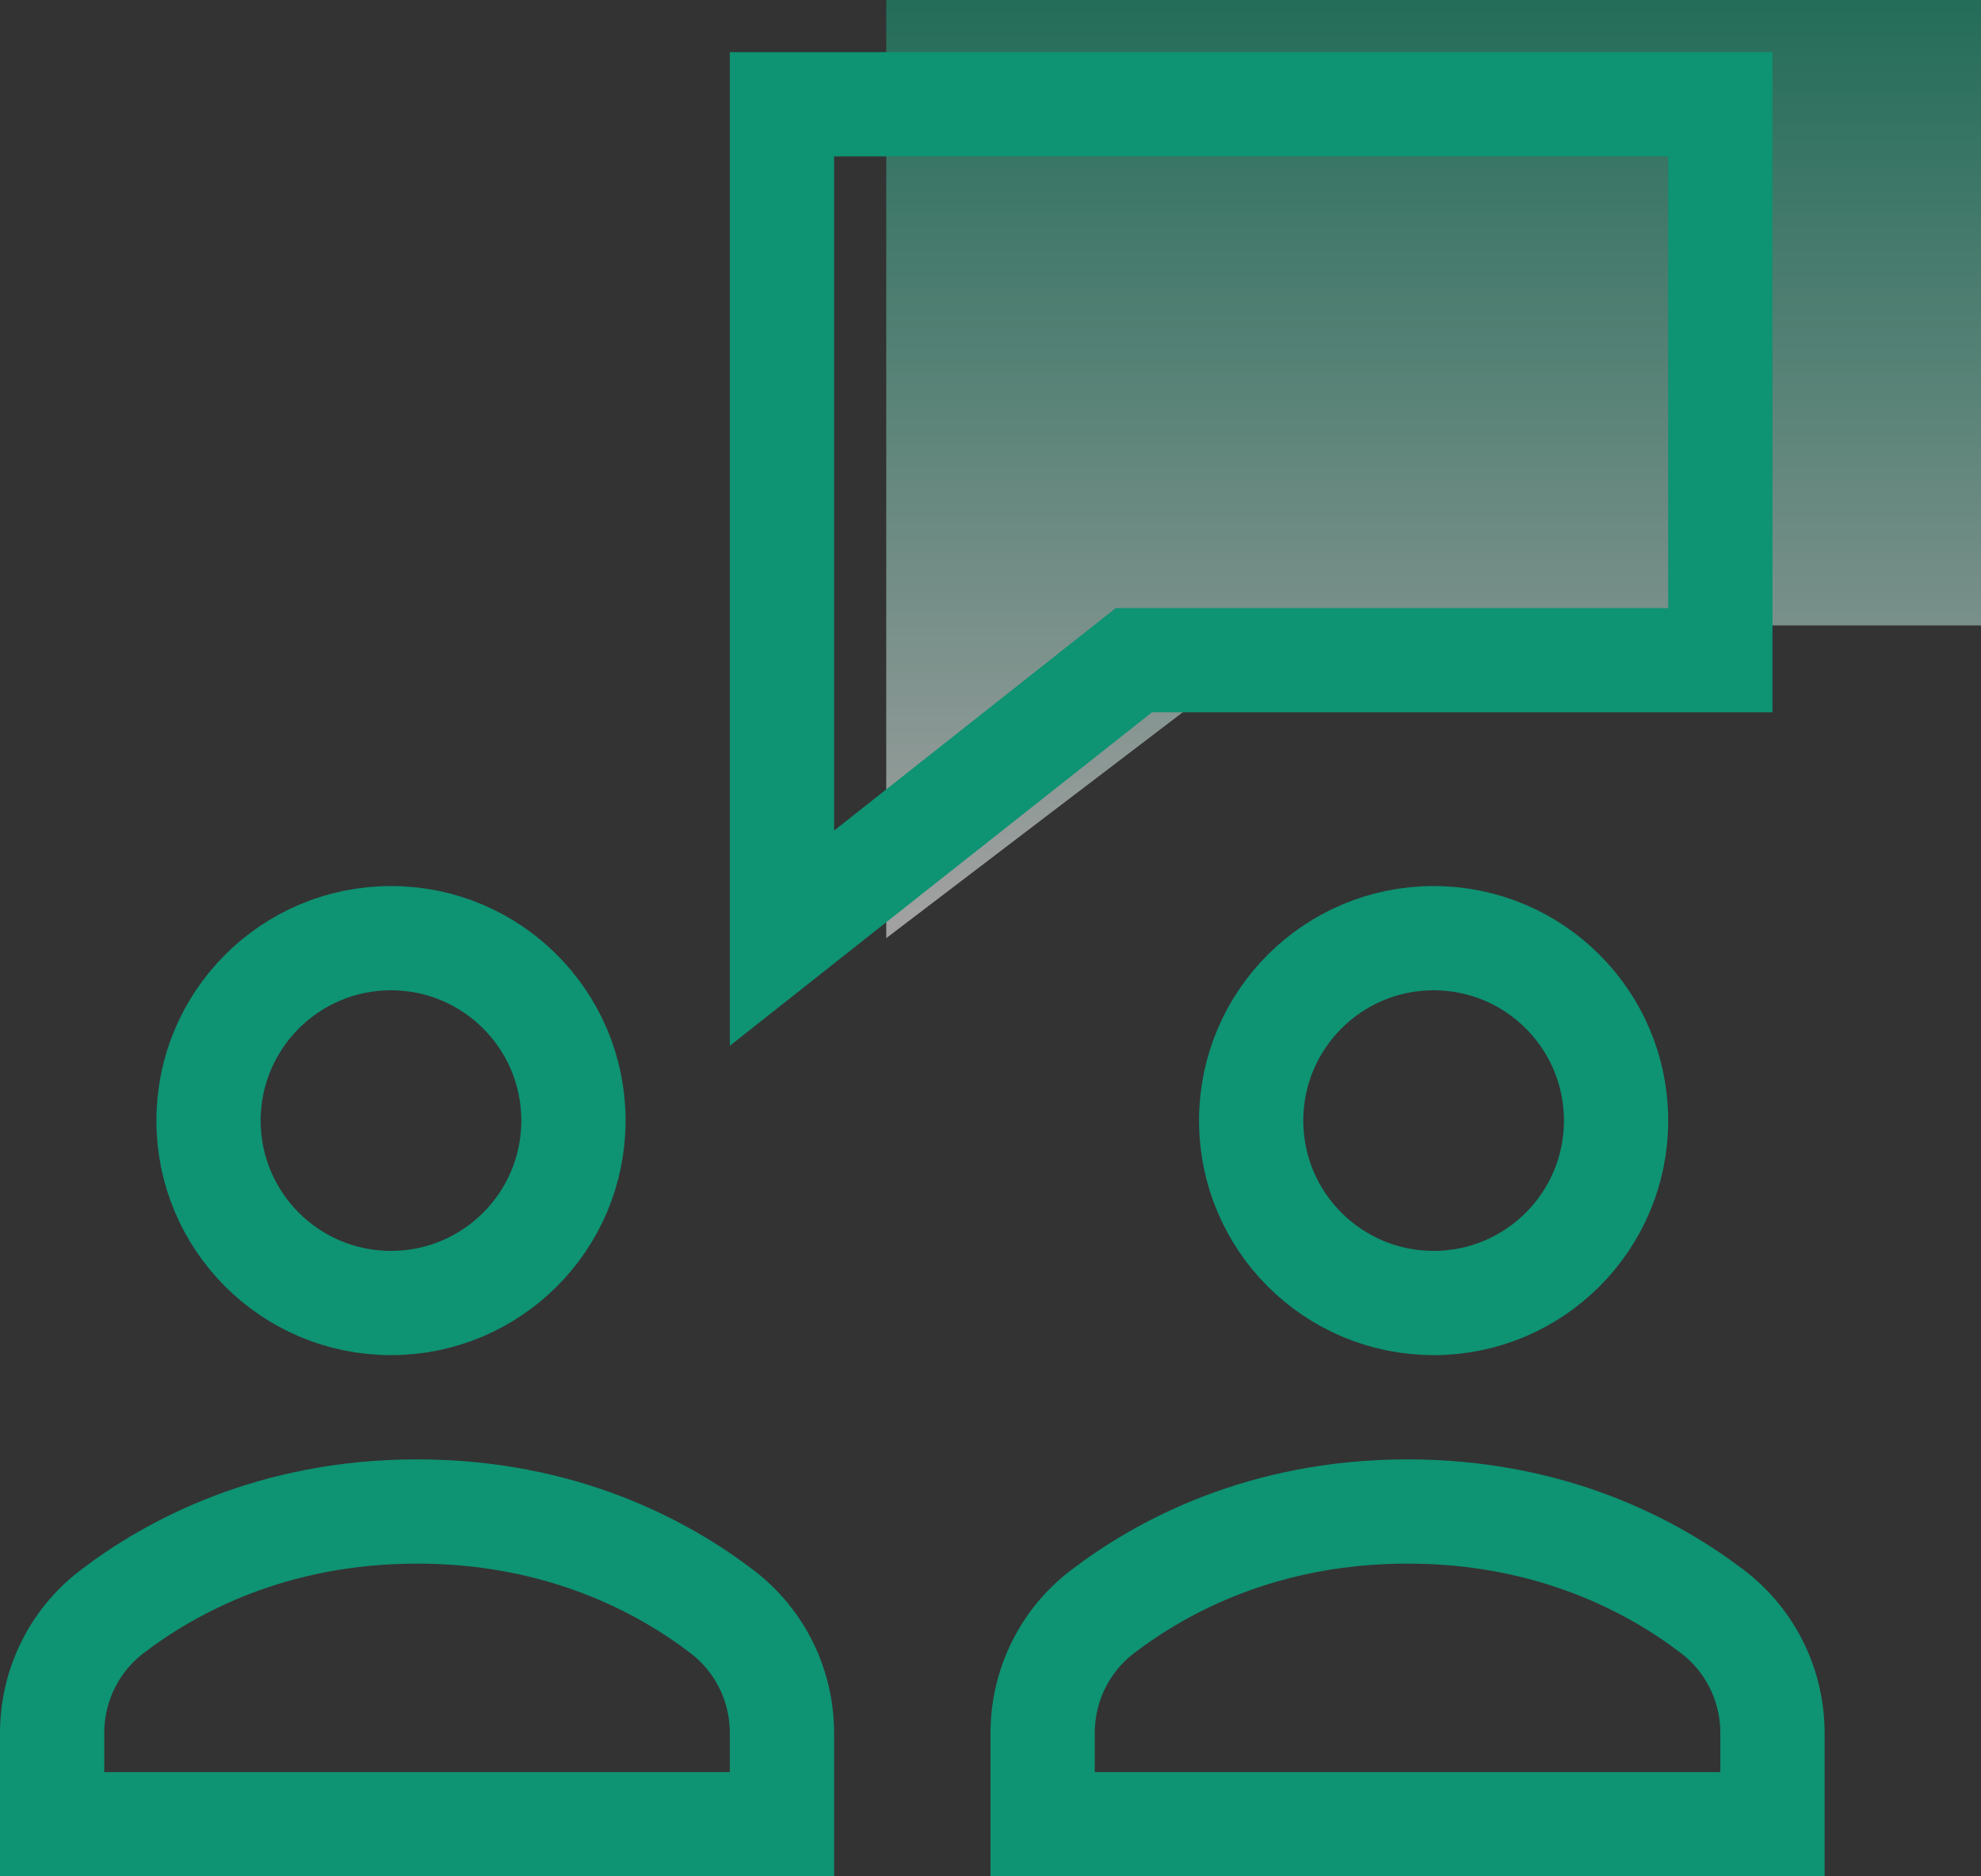
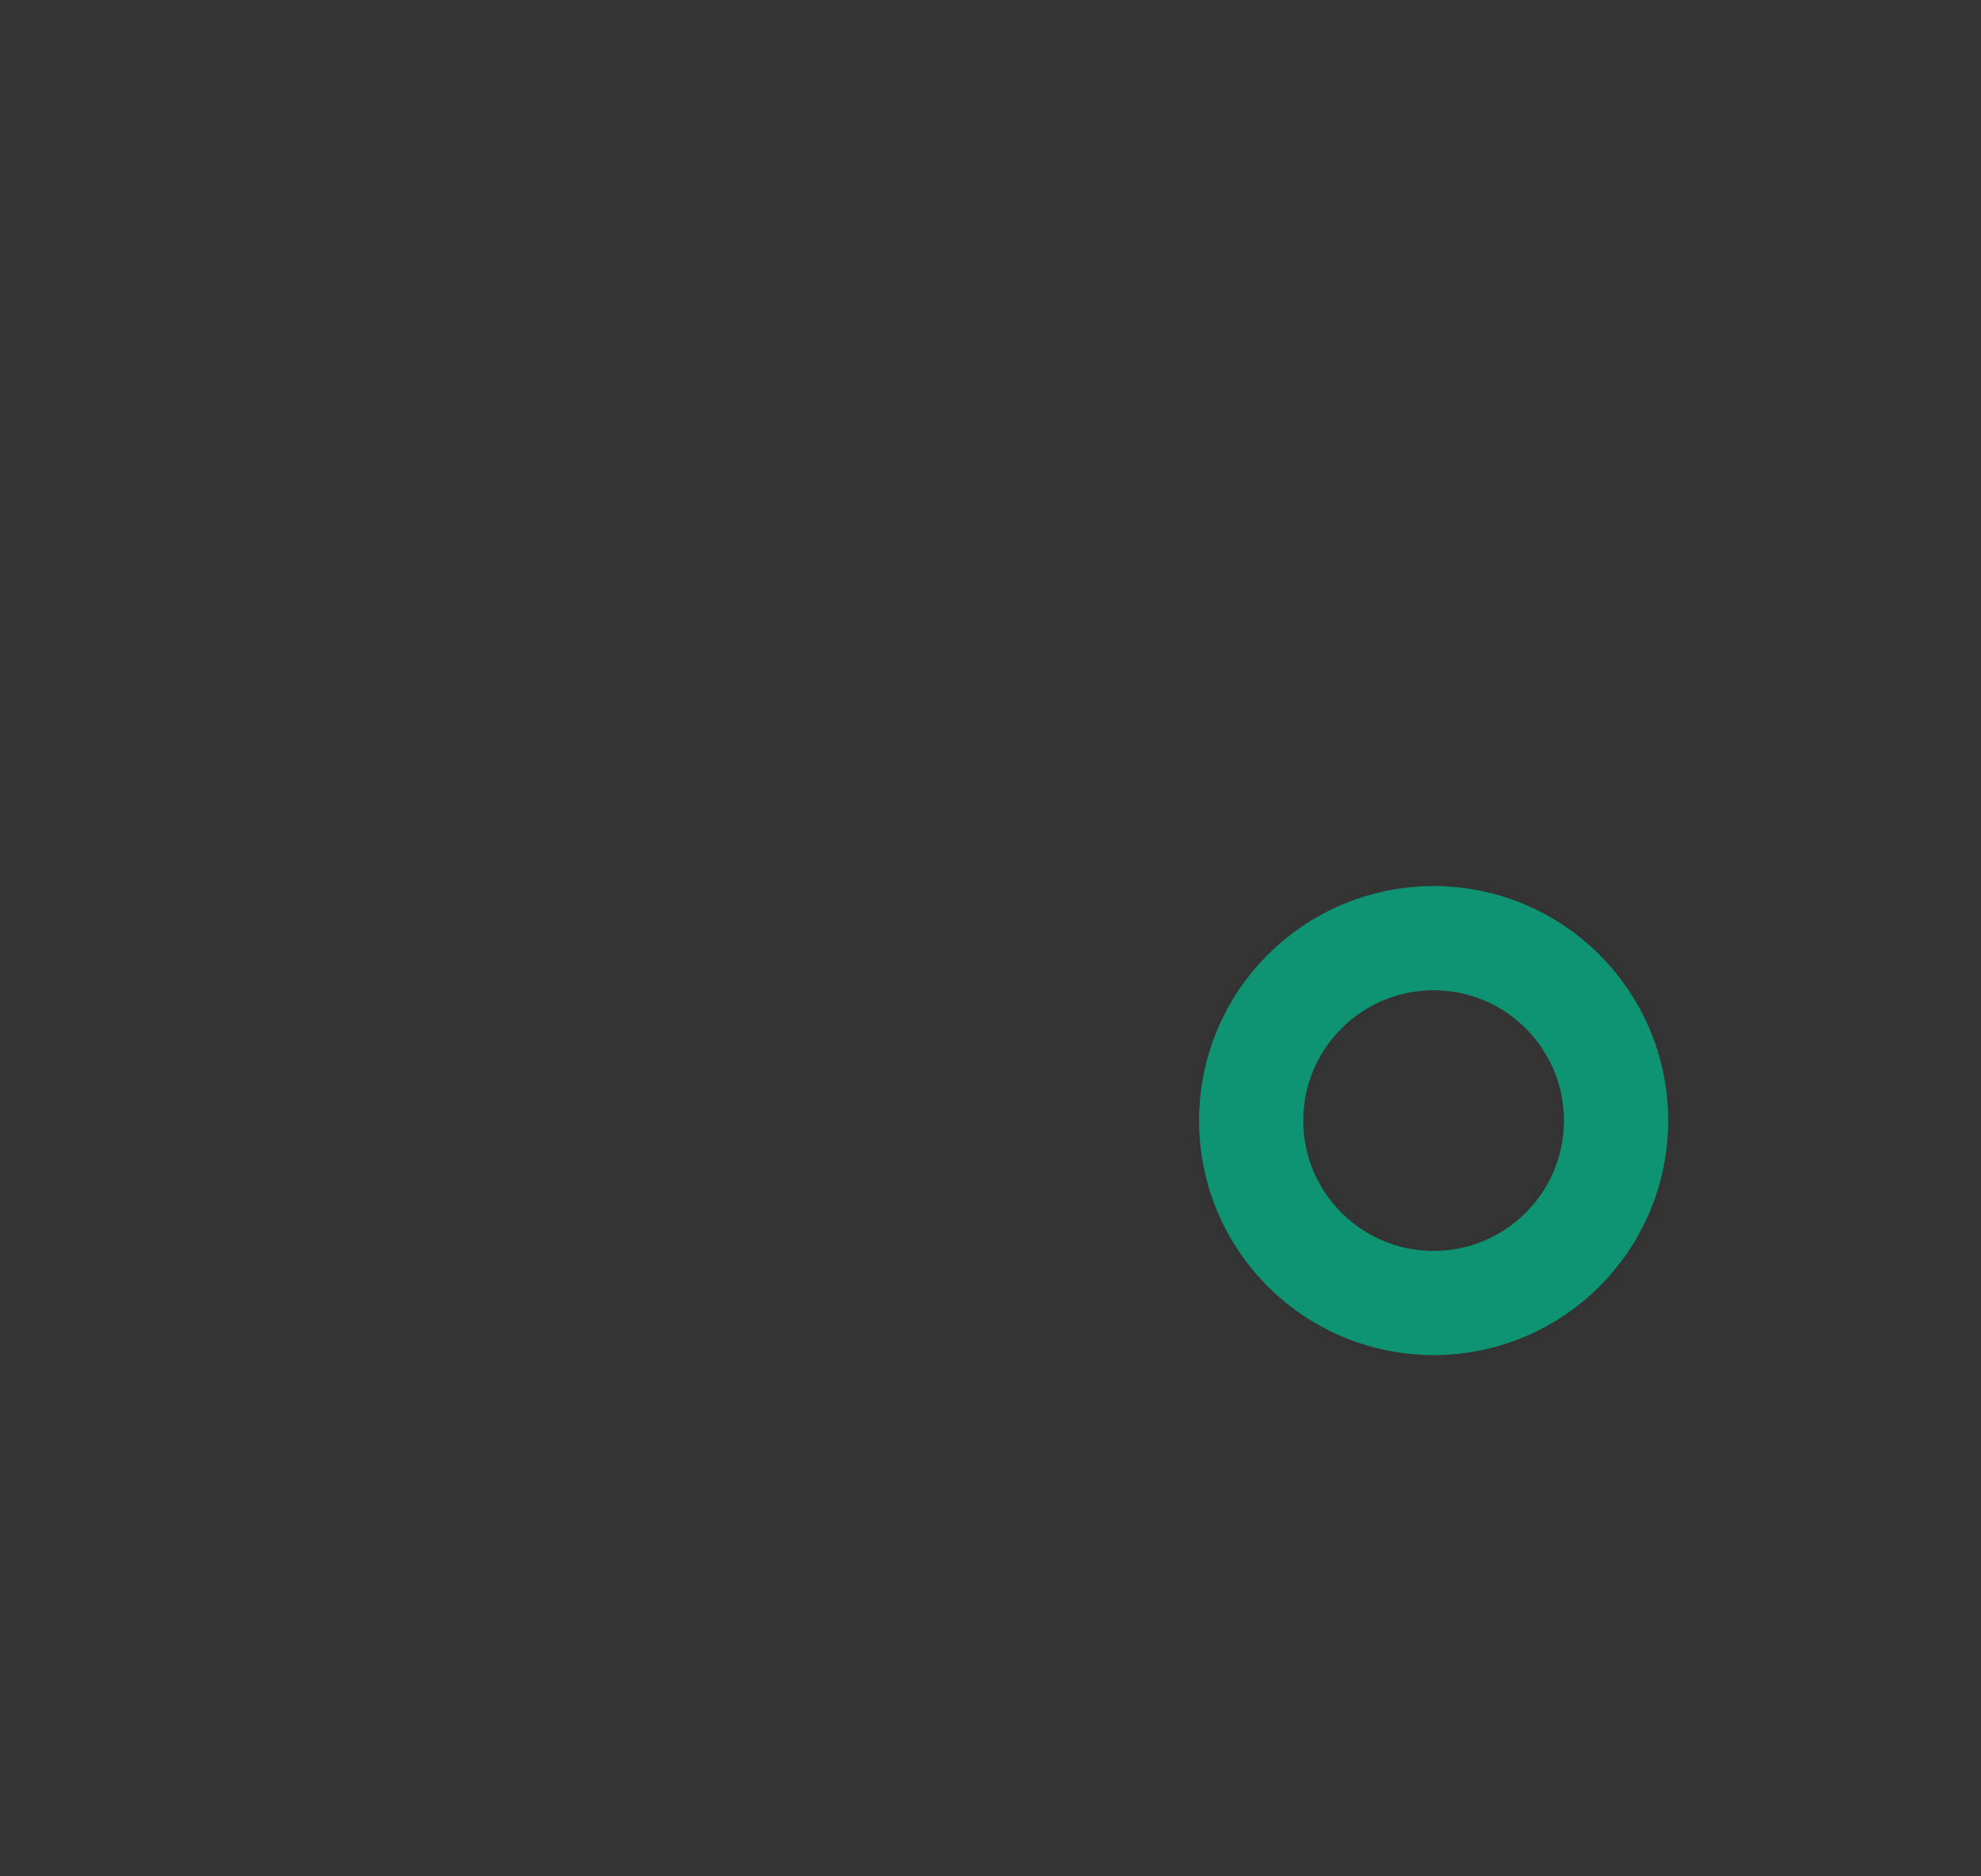
<svg xmlns="http://www.w3.org/2000/svg" width="38px" height="36px" viewBox="0 0 38 36" version="1.1">
  <rect x="0" y="0" width="38" height="36" fill="#333333" stroke="none" />
  <title>flexible and creative</title>
  <desc>Created with Sketch.</desc>
  <defs>
    <linearGradient x1="50%" y1="0%" x2="50%" y2="97.252%" id="linearGradient-1">
      <stop stop-color="#159D78" offset="0%" />
      <stop stop-color="#FFFFFF" offset="100%" />
    </linearGradient>
  </defs>
  <g id="Page-1" stroke="none" stroke-width="1" fill="none" fill-rule="evenodd">
    <g id="绿色版" transform="translate(-1038, -1992)">
      <g id="flexible-and-creative" transform="translate(1039, 1992)">
-         <polygon id="Path" fill="url(#linearGradient-1)" opacity="0.537" points="37 0 16 0 16 18 23.875 12 37 12" />
-         <polygon id="Path-Copy-2" stroke="#0E9373" stroke-width="2" stroke-linecap="square" points="32 2 14 2 14 18 20.75 12.667 32 12.667" />
-         <path d="M14,33.254 C14,32.348 13.589,31.486 12.852,30.923 C11.727,30.062 9.777,29 7,29 C4.223,29 2.273,30.062 1.148,30.923 C0.411,31.486 0,32.348 0,33.254 L0,35 L14,35 L14,33.254 Z" id="Path" stroke="#0E9373" stroke-width="2" stroke-linecap="square" />
-         <circle id="Oval" stroke="#0E9373" stroke-width="2" stroke-linecap="square" cx="6.5" cy="21.5" r="3.5" />
-         <path d="M33,33.254 C33,32.348 32.589,31.486 31.852,30.923 C30.727,30.062 28.777,29 26,29 C23.223,29 21.273,30.062 20.148,30.923 C19.411,31.486 19,32.348 19,33.254 L19,35 L33,35 L33,33.254 Z" id="Path" stroke="#0E9373" stroke-width="2" stroke-linecap="square" />
        <circle id="Oval" stroke="#0E9373" stroke-width="2" stroke-linecap="square" cx="26.5" cy="21.5" r="3.5" />
      </g>
    </g>
  </g>
</svg>